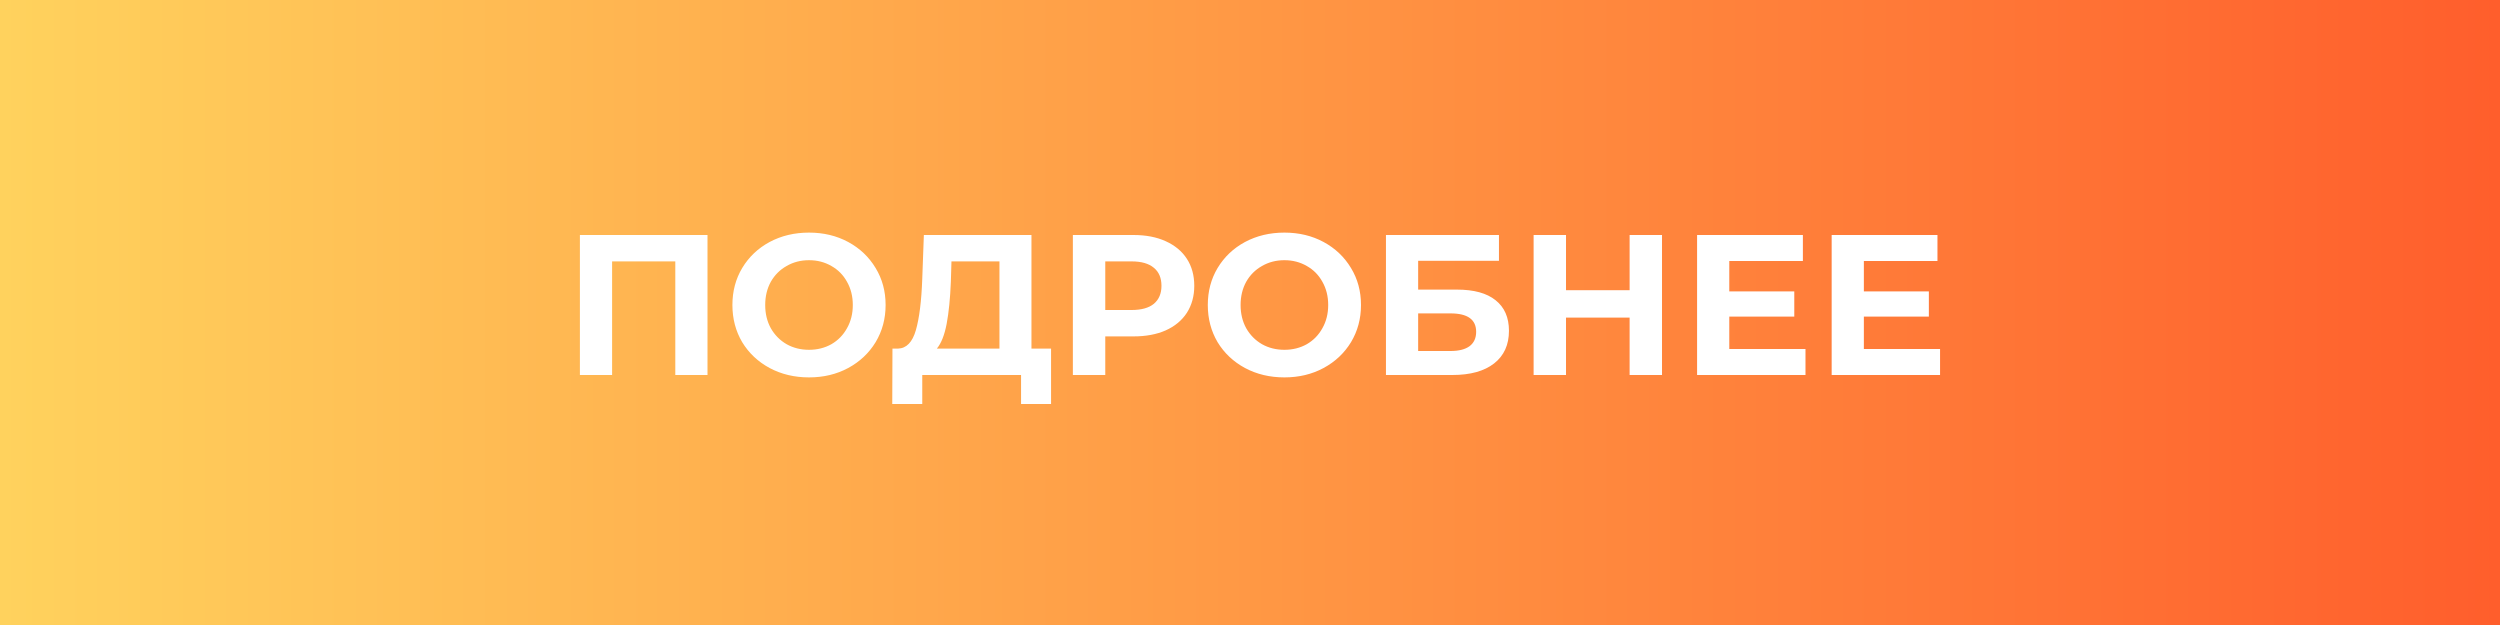
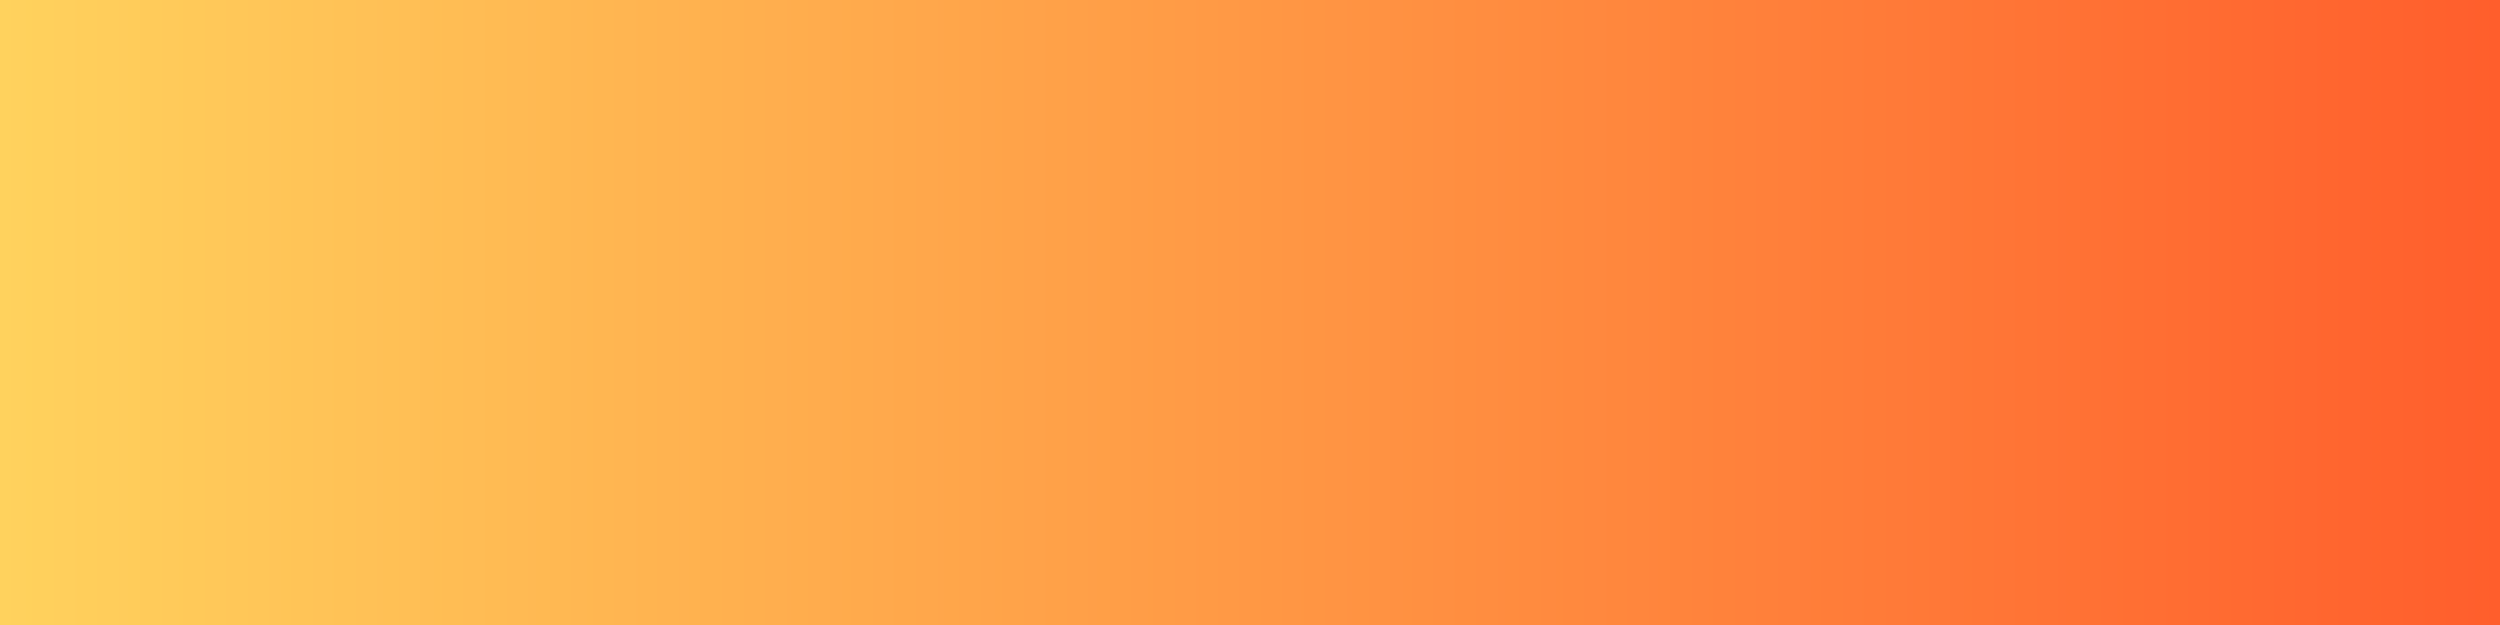
<svg xmlns="http://www.w3.org/2000/svg" width="800" height="200" viewBox="0 0 800 200" fill="none">
  <rect x="0" y="0" width="800" height="200" fill="#333333" stroke="none" />
  <rect width="800" height="200" fill="url(#paint0_linear)" />
-   <path d="M226.4 75.2V120H216.096V83.648H195.872V120H185.568V75.2H226.4ZM258.882 120.768C254.231 120.768 250.028 119.765 246.274 117.76C242.562 115.755 239.639 113.003 237.506 109.504C235.415 105.963 234.37 101.995 234.37 97.6C234.37 93.205 235.415 89.259 237.506 85.76C239.639 82.219 242.562 79.445 246.274 77.44C250.028 75.435 254.231 74.432 258.882 74.432C263.532 74.432 267.714 75.435 271.426 77.44C275.138 79.445 278.06 82.219 280.194 85.76C282.327 89.259 283.394 93.205 283.394 97.6C283.394 101.995 282.327 105.963 280.194 109.504C278.06 113.003 275.138 115.755 271.426 117.76C267.714 119.765 263.532 120.768 258.882 120.768ZM258.882 111.936C261.527 111.936 263.916 111.339 266.05 110.144C268.183 108.907 269.847 107.2 271.042 105.024C272.279 102.848 272.898 100.373 272.898 97.6C272.898 94.827 272.279 92.352 271.042 90.176C269.847 88 268.183 86.315 266.05 85.12C263.916 83.883 261.527 83.264 258.882 83.264C256.236 83.264 253.847 83.883 251.714 85.12C249.58 86.315 247.895 88 246.658 90.176C245.463 92.352 244.866 94.827 244.866 97.6C244.866 100.373 245.463 102.848 246.658 105.024C247.895 107.2 249.58 108.907 251.714 110.144C253.847 111.339 256.236 111.936 258.882 111.936ZM336.339 111.552V129.28H326.739V120H295.123V129.28H285.523L285.587 111.552H287.379C290.067 111.467 291.965 109.504 293.075 105.664C294.184 101.824 294.867 96.341 295.123 89.216L295.635 75.2H330.067V111.552H336.339ZM304.275 90.176C304.061 95.509 303.613 99.989 302.931 103.616C302.248 107.2 301.203 109.845 299.795 111.552H319.826V83.648H304.467L304.275 90.176ZM362.71 75.2C366.678 75.2 370.113 75.861 373.014 77.184C375.958 78.507 378.219 80.384 379.798 82.816C381.377 85.248 382.166 88.128 382.166 91.456C382.166 94.741 381.377 97.621 379.798 100.096C378.219 102.528 375.958 104.405 373.014 105.728C370.113 107.008 366.678 107.648 362.71 107.648H353.686V120H343.318V75.2H362.71ZM362.134 99.2C365.249 99.2 367.617 98.539 369.238 97.216C370.859 95.851 371.67 93.931 371.67 91.456C371.67 88.939 370.859 87.019 369.238 85.696C367.617 84.331 365.249 83.648 362.134 83.648H353.686V99.2H362.134ZM411.007 120.768C406.356 120.768 402.153 119.765 398.399 117.76C394.687 115.755 391.764 113.003 389.631 109.504C387.54 105.963 386.495 101.995 386.495 97.6C386.495 93.205 387.54 89.259 389.631 85.76C391.764 82.219 394.687 79.445 398.399 77.44C402.153 75.435 406.356 74.432 411.007 74.432C415.657 74.432 419.839 75.435 423.551 77.44C427.263 79.445 430.185 82.219 432.319 85.76C434.452 89.259 435.519 93.205 435.519 97.6C435.519 101.995 434.452 105.963 432.319 109.504C430.185 113.003 427.263 115.755 423.551 117.76C419.839 119.765 415.657 120.768 411.007 120.768ZM411.007 111.936C413.652 111.936 416.041 111.339 418.175 110.144C420.308 108.907 421.972 107.2 423.167 105.024C424.404 102.848 425.023 100.373 425.023 97.6C425.023 94.827 424.404 92.352 423.167 90.176C421.972 88 420.308 86.315 418.175 85.12C416.041 83.883 413.652 83.264 411.007 83.264C408.361 83.264 405.972 83.883 403.839 85.12C401.705 86.315 400.02 88 398.783 90.176C397.588 92.352 396.991 94.827 396.991 97.6C396.991 100.373 397.588 102.848 398.783 105.024C400.02 107.2 401.705 108.907 403.839 110.144C405.972 111.339 408.361 111.936 411.007 111.936ZM443.506 75.2H479.666V83.456H453.81V92.672H466.226C471.644 92.672 475.762 93.803 478.578 96.064C481.436 98.325 482.866 101.589 482.866 105.856C482.866 110.336 481.287 113.813 478.13 116.288C474.972 118.763 470.514 120 464.754 120H443.506V75.2ZM464.178 112.32C466.823 112.32 468.85 111.808 470.257 110.784C471.666 109.717 472.37 108.181 472.37 106.176C472.37 102.251 469.639 100.288 464.178 100.288H453.81V112.32H464.178ZM531.844 75.2V120H521.476V101.632H501.124V120H490.756V75.2H501.124V92.864H521.476V75.2H531.844ZM577.756 111.68V120H543.068V75.2H576.924V83.52H553.372V93.248H574.172V101.312H553.372V111.68H577.756ZM620.819 111.68V120H586.131V75.2H619.987V83.52H596.435V93.248H617.235V101.312H596.435V111.68H620.819Z" fill="white" />
  <defs>
    <linearGradient id="paint0_linear" x1="0" y1="100" x2="800" y2="100" gradientUnits="userSpaceOnUse">
      <stop stop-color="#FFD25D" />
      <stop offset="1" stop-color="#FF5E2C" />
    </linearGradient>
  </defs>
</svg>